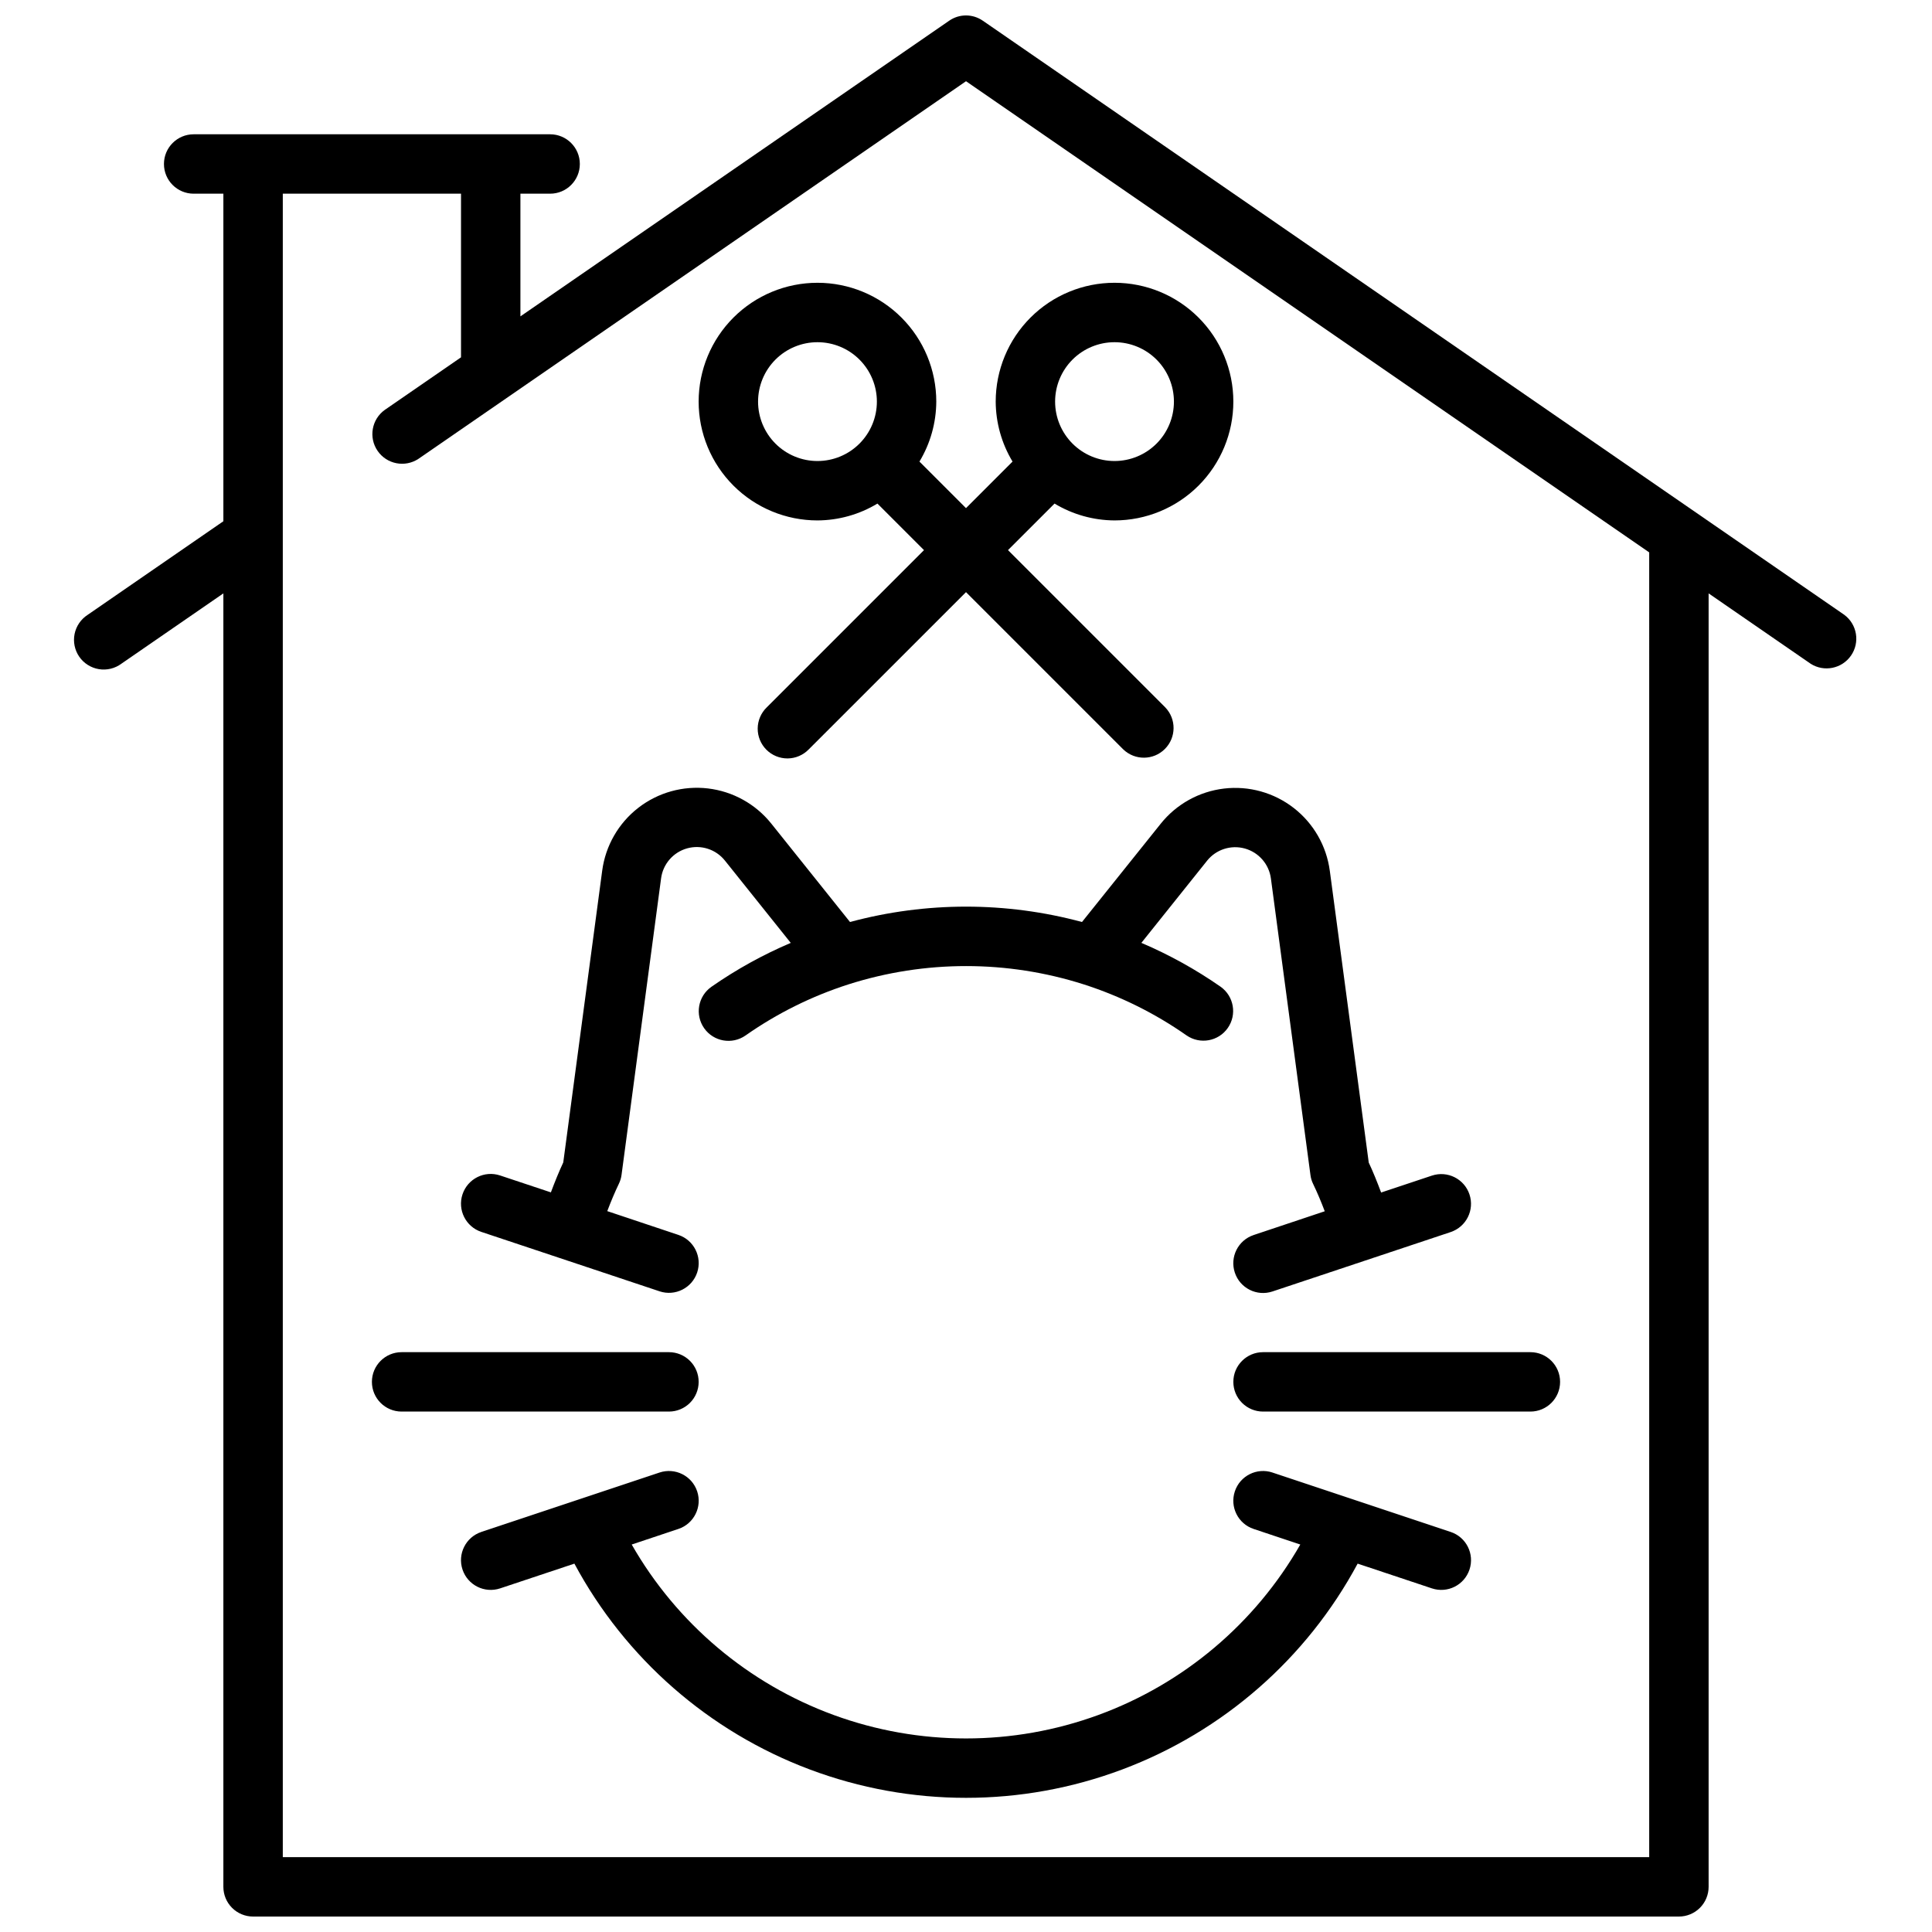
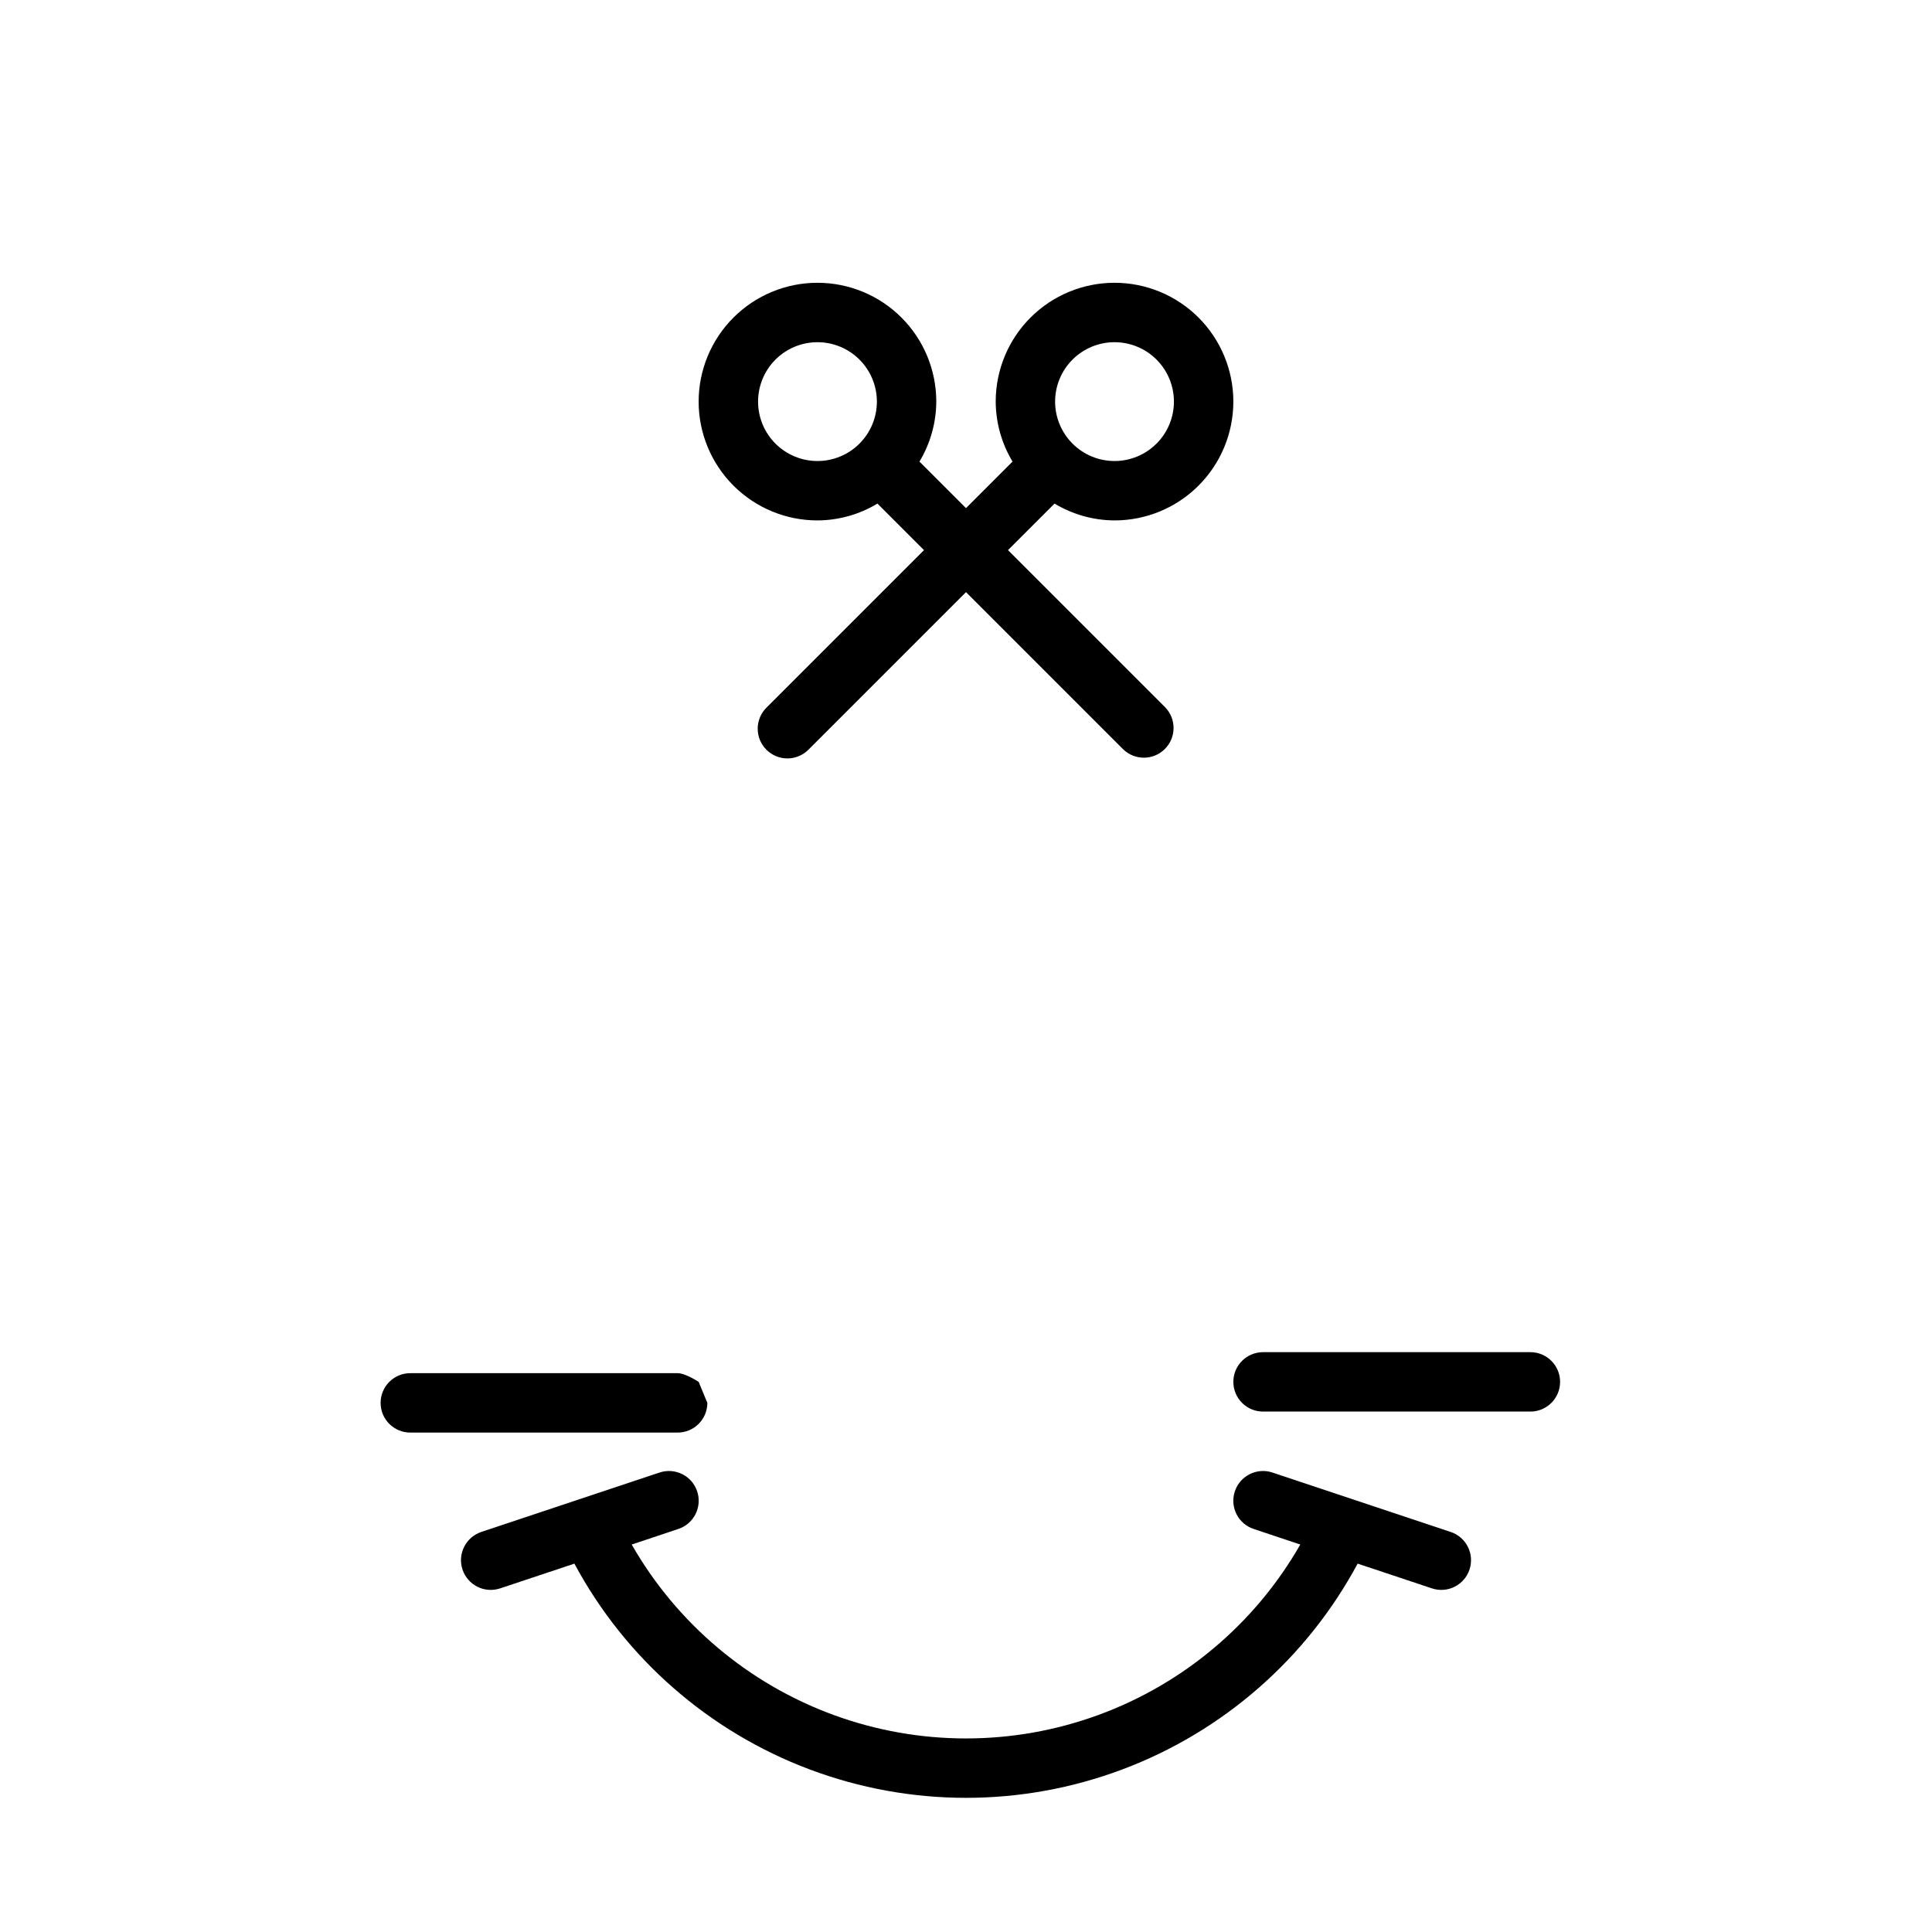
<svg xmlns="http://www.w3.org/2000/svg" width="800px" height="800px" version="1.1" viewBox="144 144 512 512">
  <defs>
    <clipPath id="a">
      <path d="m163 148.09h473v503.81h-473z" />
    </clipPath>
  </defs>
  <g clip-path="url(#a)">
-     <path d="m632.75 306.93-228.29-157.44v0.004c-2.684-1.867-6.242-1.867-8.926 0l-113.62 78.348v-32.512h7.871c4.348 0 7.875-3.523 7.875-7.871s-3.527-7.871-7.875-7.871h-94.465c-4.348 0-7.871 3.523-7.871 7.871s3.523 7.871 7.871 7.871h7.875v86.805l-35.953 24.797c-1.797 1.152-3.051 2.984-3.477 5.074-0.422 2.094 0.023 4.269 1.234 6.027 1.211 1.758 3.086 2.945 5.191 3.297 2.106 0.352 4.262-0.168 5.977-1.438l27.027-18.637v342.78c0 2.086 0.828 4.09 2.305 5.566 1.477 1.477 3.477 2.305 5.566 2.305h377.86c2.09 0 4.09-0.828 5.566-2.305 1.477-1.477 2.309-3.481 2.309-5.566v-342.78l27.023 18.633v0.004c3.574 2.285 8.316 1.324 10.723-2.168s1.613-8.266-1.797-10.793zm-51.695 329.23h-362.11v-440.84h47.23v43.375l-20.207 13.934c-3.484 2.5-4.328 7.332-1.895 10.863 2.43 3.535 7.246 4.469 10.824 2.102l145.11-100.07 181.05 124.86z" />
-   </g>
-   <path d="m329.15 510.21c0-2.09-0.828-4.09-2.305-5.566s-3.477-2.305-5.566-2.305h-70.848c-4.348 0-7.871 3.523-7.871 7.871 0 4.348 3.523 7.871 7.871 7.871h70.848c2.09 0 4.09-0.828 5.566-2.305 1.477-1.477 2.305-3.481 2.305-5.566z" />
+     </g>
+   <path d="m329.15 510.21s-3.477-2.305-5.566-2.305h-70.848c-4.348 0-7.871 3.523-7.871 7.871 0 4.348 3.523 7.871 7.871 7.871h70.848c2.09 0 4.09-0.828 5.566-2.305 1.477-1.477 2.305-3.481 2.305-5.566z" />
  <path d="m470.85 510.21c0 2.086 0.828 4.09 2.305 5.566 1.477 1.477 3.481 2.305 5.566 2.305h70.848c4.348 0 7.871-3.523 7.871-7.871 0-4.348-3.523-7.871-7.871-7.871h-70.848c-4.348 0-7.871 3.523-7.871 7.871z" />
-   <path d="m430.74 388.34c-20.133-5.43-41.348-5.43-61.48 0l-20.867-26.086c-4.152-5.184-10.176-8.527-16.77-9.309-6.594-0.777-13.23 1.066-18.477 5.141-5.246 4.074-8.676 10.047-9.555 16.629l-10.32 77.336c-1.141 2.457-2.227 5.117-3.281 7.941l-13.453-4.481c-4.133-1.375-8.594 0.859-9.969 4.992-1.371 4.129 0.863 8.59 4.992 9.965l47.23 15.742v0.004c4.133 1.371 8.594-0.863 9.969-4.992 1.371-4.129-0.863-8.594-4.992-9.965l-18.836-6.297c0.984-2.59 1.992-4.992 3.062-7.219v-0.004c0.371-0.754 0.617-1.562 0.723-2.398l10.477-78.562c0.496-3.793 3.211-6.922 6.894-7.953 3.684-1.027 7.625 0.242 10.016 3.231l17.453 21.82c-7.391 3.144-14.434 7.043-21.02 11.633-3.562 2.496-4.43 7.406-1.934 10.973 2.496 3.562 7.406 4.426 10.973 1.93 8.355-5.859 17.547-10.422 27.266-13.539 20.285-6.469 42.078-6.469 62.363 0 9.719 3.117 18.91 7.68 27.27 13.539 3.562 2.441 8.426 1.559 10.898-1.98 2.477-3.539 1.637-8.414-1.879-10.922-6.586-4.59-13.629-8.492-21.016-11.641l17.414-21.773h-0.004c2.394-2.984 6.336-4.254 10.02-3.227 3.684 1.027 6.398 4.156 6.898 7.949l10.477 78.562c0.105 0.832 0.348 1.645 0.719 2.398 1.078 2.227 2.086 4.629 3.07 7.219l-18.836 6.297-0.004 0.004c-4.129 1.371-6.363 5.836-4.988 9.965 1.371 4.129 5.832 6.363 9.965 4.992l47.23-15.742v-0.004c4.133-1.375 6.367-5.836 4.992-9.965-1.375-4.133-5.836-6.367-9.965-4.992l-13.453 4.481c-1.055-2.824-2.141-5.512-3.281-7.941l-10.32-77.336h-0.004c-0.875-6.586-4.309-12.562-9.555-16.637-5.246-4.074-11.883-5.922-18.48-5.141s-12.621 4.129-16.77 9.316z" />
  <path d="m528.44 549.98-47.23-15.742v-0.004c-4.133-1.371-8.594 0.863-9.965 4.992-1.375 4.129 0.859 8.594 4.988 9.965l12.359 4.125c-11.961 20.91-30.93 36.918-53.555 45.188s-47.445 8.27-70.07 0-41.598-24.277-53.559-45.188l12.359-4.125c4.129-1.371 6.363-5.836 4.992-9.965-1.375-4.129-5.836-6.363-9.969-4.992l-47.23 15.742v0.004c-4.129 1.375-6.363 5.836-4.992 9.965 1.375 4.133 5.836 6.367 9.969 4.992l19.68-6.559c13.496 25.133 35.652 44.512 62.359 54.543s56.145 10.031 82.848 0c26.707-10.031 48.863-29.41 62.363-54.543l19.68 6.559c4.129 1.375 8.59-0.859 9.965-4.992 1.375-4.129-0.859-8.59-4.992-9.965z" />
  <path d="m400 278.66-12.336-12.336c2.894-4.801 4.434-10.289 4.461-15.895 0-8.352-3.316-16.359-9.223-22.266-5.902-5.906-13.914-9.223-22.266-9.223-8.348 0-16.359 3.316-22.266 9.223-5.902 5.906-9.223 13.914-9.223 22.266 0 8.352 3.32 16.359 9.223 22.266 5.906 5.906 13.918 9.223 22.266 9.223 5.606-0.027 11.098-1.57 15.895-4.465l12.336 12.336-41.668 41.668c-1.516 1.465-2.383 3.481-2.402 5.594-0.016 2.109 0.812 4.141 2.305 5.633 1.496 1.496 3.523 2.324 5.637 2.309 2.109-0.02 4.125-0.887 5.594-2.406l41.668-41.664 41.668 41.668-0.004-0.004c3.09 2.984 8 2.941 11.035-0.094 3.039-3.035 3.082-7.945 0.098-11.035l-41.668-41.668 12.336-12.336c4.797 2.894 10.289 4.438 15.895 4.465 8.352 0 16.359-3.316 22.266-9.223 5.902-5.906 9.223-13.914 9.223-22.266 0-8.352-3.32-16.359-9.223-22.266-5.906-5.906-13.914-9.223-22.266-9.223s-16.359 3.316-22.266 9.223-9.223 13.914-9.223 22.266c0.027 5.606 1.57 11.094 4.461 15.895zm-55.105-28.23c0-4.176 1.66-8.18 4.609-11.133 2.953-2.953 6.957-4.609 11.133-4.609s8.184 1.656 11.133 4.609c2.953 2.953 4.613 6.957 4.613 11.133 0 4.176-1.66 8.18-4.613 11.133-2.949 2.953-6.957 4.613-11.133 4.613s-8.18-1.66-11.133-4.613c-2.949-2.953-4.609-6.957-4.609-11.133zm94.465-15.742c4.176 0 8.18 1.656 11.133 4.609 2.953 2.953 4.609 6.957 4.609 11.133 0 4.176-1.656 8.18-4.609 11.133-2.953 2.953-6.957 4.613-11.133 4.613s-8.18-1.66-11.133-4.613c-2.953-2.953-4.613-6.957-4.613-11.133 0-4.176 1.66-8.18 4.613-11.133 2.953-2.953 6.957-4.609 11.133-4.609z" />
</svg>